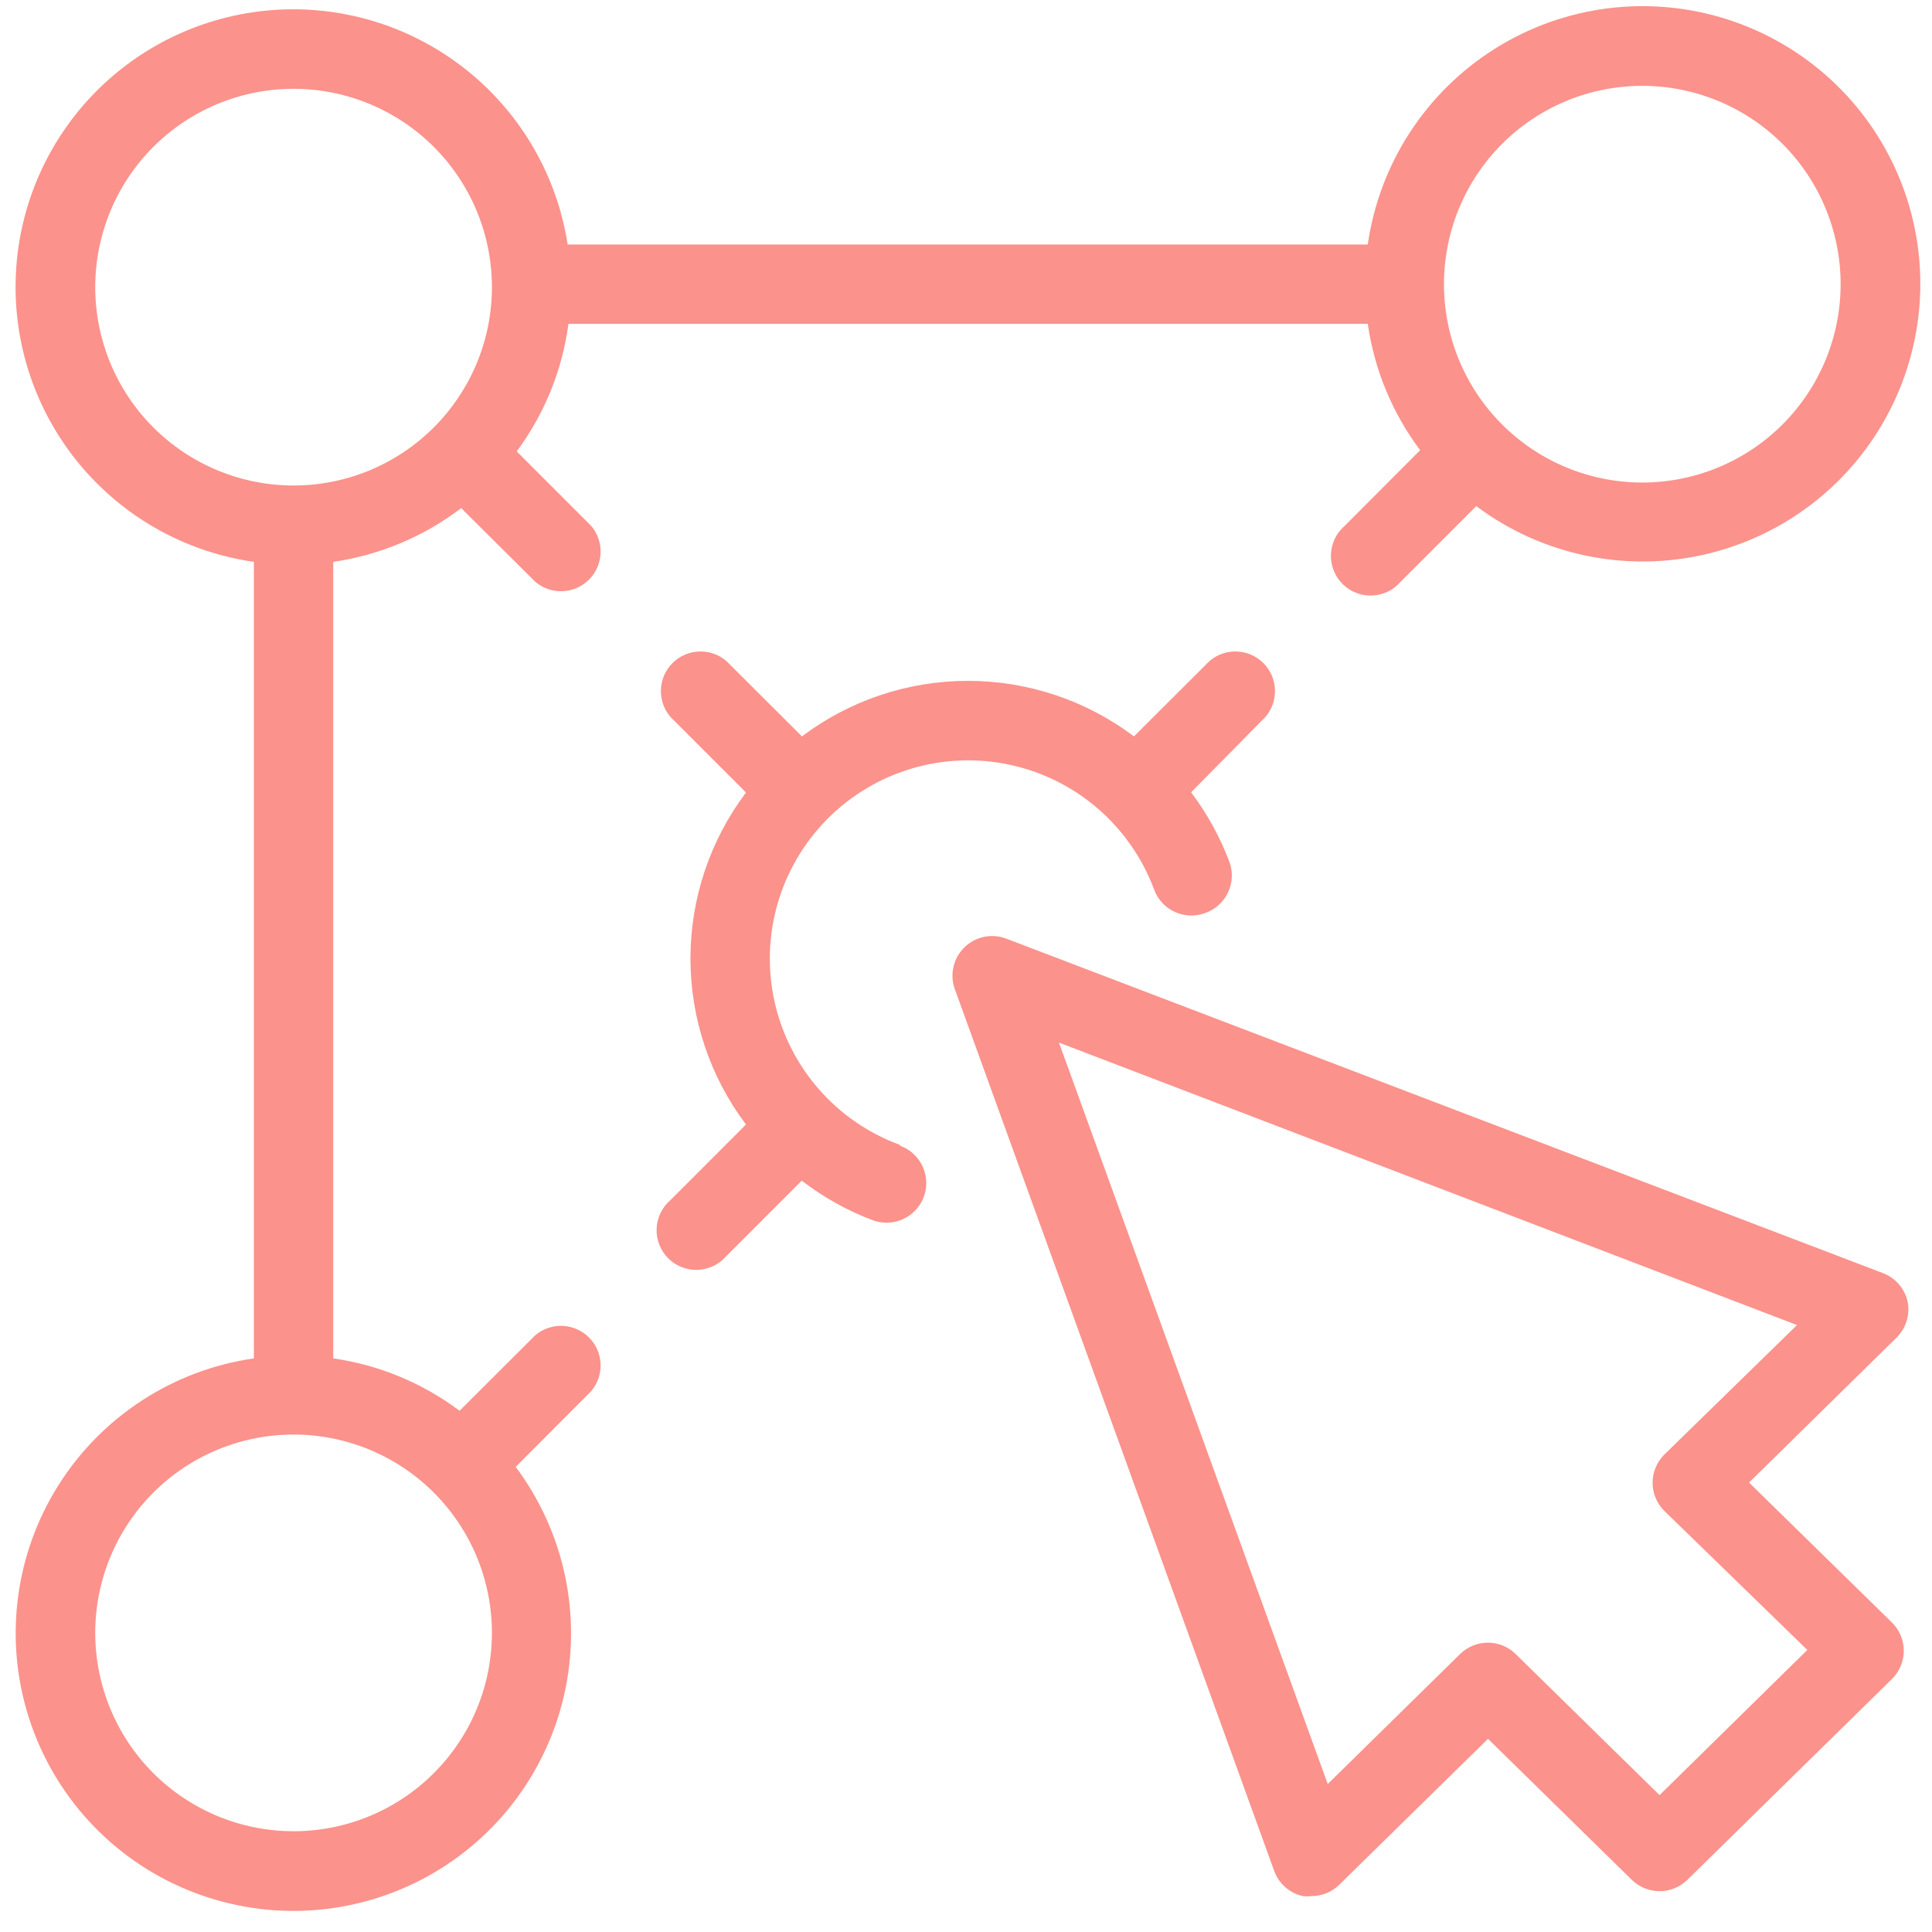
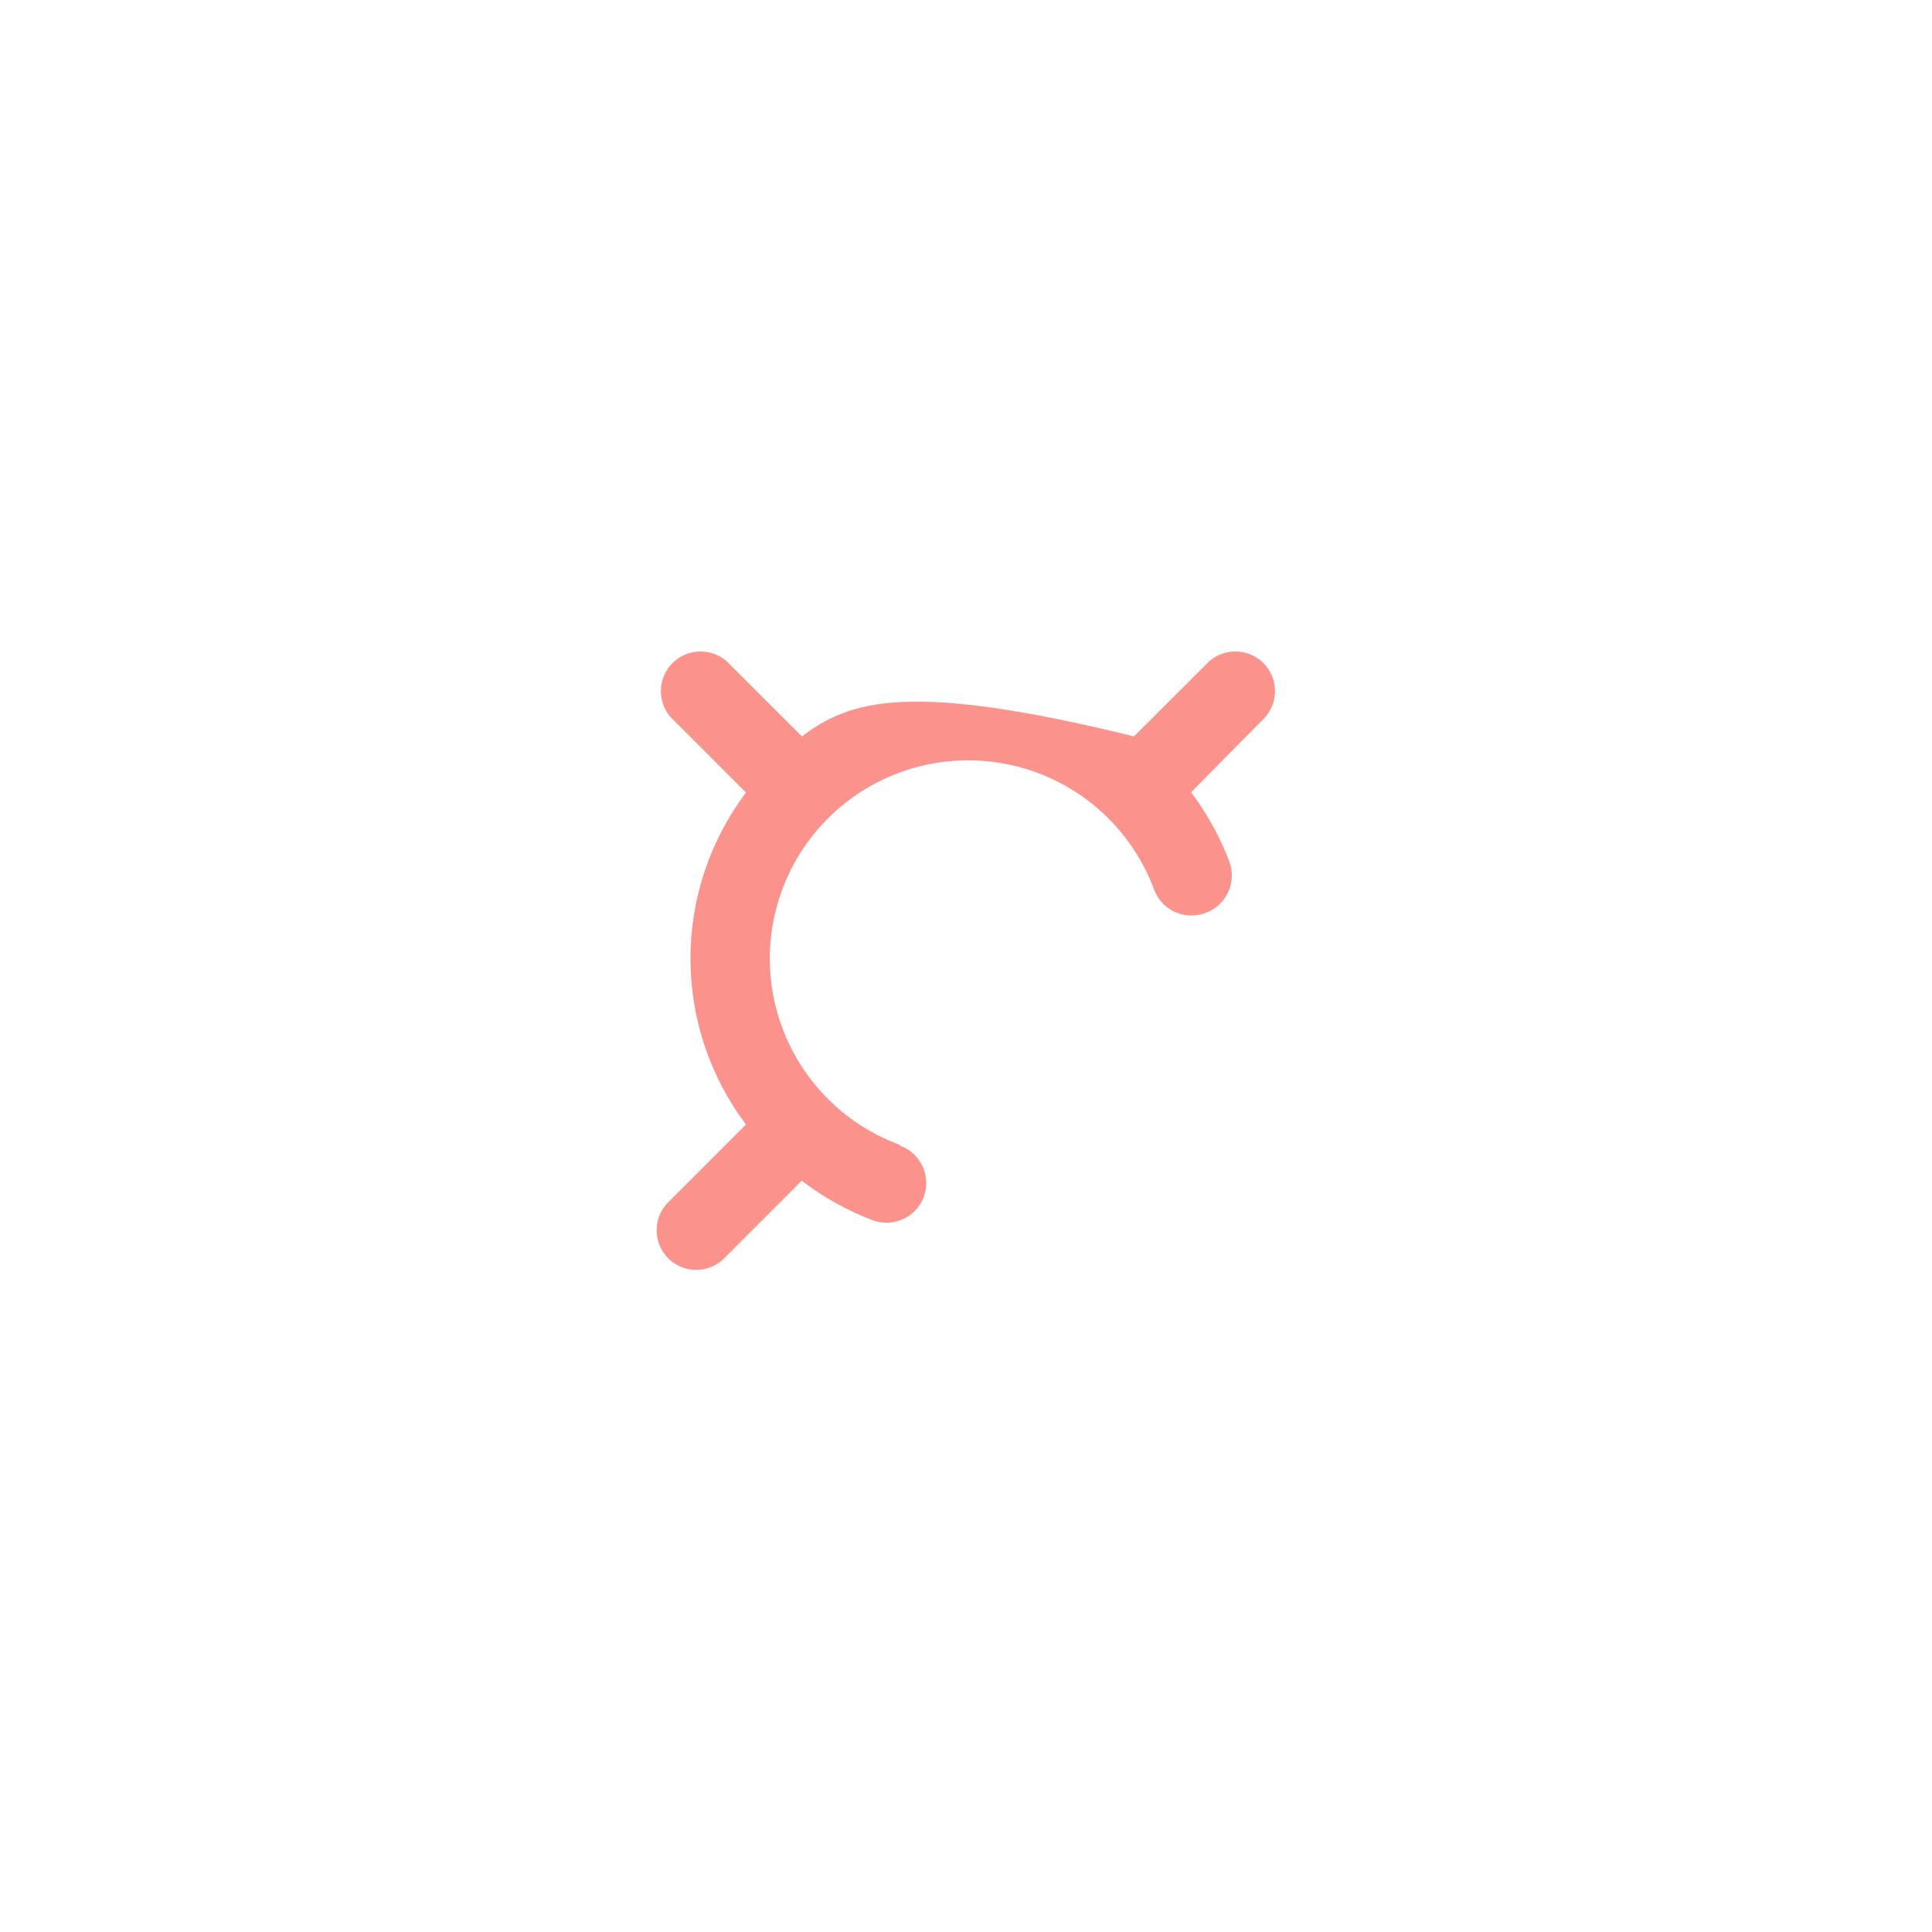
<svg xmlns="http://www.w3.org/2000/svg" width="71" height="71" viewBox="0 0 71 71" fill="none">
-   <path d="M70.107 47.85C70.005 47.363 69.661 46.962 69.196 46.786L36.986 34.497C36.453 34.29 35.848 34.415 35.44 34.816C35.032 35.216 34.895 35.818 35.091 36.355L46.826 68.755C46.996 69.222 47.391 69.571 47.876 69.68C47.982 69.695 48.09 69.695 48.196 69.68C48.578 69.681 48.944 69.532 49.217 69.265L54.683 63.901L59.968 69.083C60.535 69.639 61.442 69.639 62.009 69.083L69.524 61.707H69.524C69.805 61.432 69.963 61.057 69.963 60.664C69.963 60.272 69.805 59.896 69.524 59.622L64.276 54.483L69.699 49.155H69.699C70.043 48.814 70.196 48.326 70.107 47.85L70.107 47.85ZM61.17 53.448C60.89 53.722 60.732 54.098 60.732 54.49C60.732 54.882 60.89 55.258 61.17 55.532L66.418 60.635L60.988 65.97L55.703 60.788C55.136 60.227 54.224 60.227 53.655 60.788L48.794 65.562L38.917 38.315L66.039 48.695L61.17 53.448Z" fill="#FB928C" />
-   <path d="M33.079 42.077C30.745 41.224 29.006 39.241 28.466 36.817C27.925 34.391 28.657 31.858 30.408 30.095C32.159 28.331 34.687 27.582 37.116 28.106C39.545 28.629 41.539 30.353 42.409 32.681C42.542 33.053 42.822 33.354 43.181 33.516C43.541 33.678 43.951 33.688 44.319 33.542C45.073 33.262 45.458 32.423 45.179 31.668C44.834 30.755 44.36 29.896 43.772 29.117L46.505 26.347C47 25.769 46.967 24.907 46.429 24.368C45.89 23.83 45.028 23.797 44.45 24.292L41.672 27.062C39.914 25.737 37.773 25.021 35.572 25.021C33.371 25.021 31.229 25.737 29.471 27.062L26.694 24.292C26.116 23.797 25.253 23.83 24.714 24.368C24.176 24.907 24.143 25.769 24.638 26.347L27.415 29.124V29.125C26.091 30.883 25.374 33.024 25.374 35.225C25.374 37.426 26.091 39.568 27.415 41.326L24.638 44.104C24.33 44.368 24.146 44.748 24.13 45.155C24.114 45.56 24.269 45.955 24.556 46.242C24.843 46.529 25.237 46.683 25.642 46.667C26.049 46.651 26.429 46.467 26.694 46.159L29.463 43.389C30.259 44.001 31.141 44.492 32.08 44.847C32.242 44.904 32.412 44.933 32.583 44.934C33.291 44.933 33.895 44.425 34.018 43.728C34.139 43.031 33.744 42.348 33.079 42.106L33.079 42.077Z" fill="#FB928C" />
-   <path d="M12.246 20.648C13.956 20.4 15.574 19.721 16.948 18.673L19.667 21.377C20.245 21.872 21.107 21.839 21.646 21.301C22.184 20.762 22.217 19.9 21.722 19.322L18.989 16.588C20.01 15.213 20.665 13.6 20.891 11.901H50.265C50.507 13.586 51.168 15.183 52.19 16.544L49.42 19.322C49.111 19.586 48.927 19.967 48.911 20.373C48.896 20.778 49.05 21.173 49.337 21.46C49.624 21.747 50.019 21.901 50.424 21.885C50.83 21.87 51.211 21.686 51.475 21.377L54.252 18.6H54.253C56.656 20.399 59.73 21.048 62.656 20.375C65.583 19.701 68.064 17.773 69.438 15.103C70.813 12.434 70.944 9.295 69.793 6.521C68.643 3.747 66.329 1.621 63.469 0.709C60.608 -0.204 57.491 0.189 54.947 1.784C52.403 3.379 50.69 6.013 50.265 8.986H20.861C20.474 6.483 19.17 4.214 17.202 2.619C15.235 1.024 12.745 0.218 10.216 0.357C7.687 0.497 5.301 1.571 3.52 3.372C1.74 5.173 0.693 7.571 0.582 10.101C0.471 12.632 1.306 15.112 2.922 17.061C4.54 19.011 6.823 20.289 9.33 20.648V49.92C6.359 50.347 3.725 52.062 2.132 54.605C0.539 57.15 0.147 60.267 1.061 63.127C1.975 65.987 4.101 68.299 6.875 69.448C9.648 70.597 12.787 70.467 15.456 69.092C18.125 67.717 20.052 65.236 20.726 62.311C21.399 59.385 20.75 56.311 18.952 53.908L21.721 51.13C22.217 50.552 22.184 49.69 21.645 49.151C21.107 48.613 20.244 48.58 19.666 49.075L16.889 51.845C15.527 50.824 13.931 50.161 12.246 49.92L12.246 20.648ZM60.353 3.155C62.286 3.155 64.14 3.923 65.508 5.289C66.875 6.657 67.642 8.511 67.642 10.444C67.642 12.377 66.874 14.23 65.508 15.598C64.141 16.965 62.286 17.733 60.353 17.733C58.42 17.733 56.567 16.965 55.199 15.598C53.832 14.231 53.065 12.377 53.065 10.444C53.065 8.511 53.833 6.657 55.199 5.289C56.566 3.922 58.42 3.155 60.353 3.155ZM3.5 10.553C3.5 8.62 4.268 6.766 5.634 5.398C7.002 4.032 8.856 3.264 10.789 3.264C12.722 3.264 14.575 4.032 15.943 5.398C17.31 6.766 18.078 8.62 18.078 10.553C18.078 12.486 17.31 14.34 15.943 15.707C14.576 17.074 12.722 17.842 10.789 17.842C8.856 17.842 7.002 17.074 5.634 15.707C4.268 14.34 3.5 12.486 3.5 10.553ZM10.789 67.297C8.856 67.297 7.002 66.529 5.634 65.162C4.268 63.795 3.5 61.941 3.5 60.008C3.5 58.075 4.268 56.221 5.634 54.853C7.002 53.487 8.856 52.719 10.789 52.719C12.722 52.719 14.575 53.487 15.943 54.853C17.31 56.221 18.078 58.075 18.078 60.008C18.078 61.941 17.31 63.795 15.943 65.162C14.576 66.529 12.722 67.297 10.789 67.297Z" fill="#FB928C" />
+   <path d="M33.079 42.077C30.745 41.224 29.006 39.241 28.466 36.817C27.925 34.391 28.657 31.858 30.408 30.095C32.159 28.331 34.687 27.582 37.116 28.106C39.545 28.629 41.539 30.353 42.409 32.681C42.542 33.053 42.822 33.354 43.181 33.516C43.541 33.678 43.951 33.688 44.319 33.542C45.073 33.262 45.458 32.423 45.179 31.668C44.834 30.755 44.36 29.896 43.772 29.117L46.505 26.347C47 25.769 46.967 24.907 46.429 24.368C45.89 23.83 45.028 23.797 44.45 24.292L41.672 27.062C33.371 25.021 31.229 25.737 29.471 27.062L26.694 24.292C26.116 23.797 25.253 23.83 24.714 24.368C24.176 24.907 24.143 25.769 24.638 26.347L27.415 29.124V29.125C26.091 30.883 25.374 33.024 25.374 35.225C25.374 37.426 26.091 39.568 27.415 41.326L24.638 44.104C24.33 44.368 24.146 44.748 24.13 45.155C24.114 45.56 24.269 45.955 24.556 46.242C24.843 46.529 25.237 46.683 25.642 46.667C26.049 46.651 26.429 46.467 26.694 46.159L29.463 43.389C30.259 44.001 31.141 44.492 32.08 44.847C32.242 44.904 32.412 44.933 32.583 44.934C33.291 44.933 33.895 44.425 34.018 43.728C34.139 43.031 33.744 42.348 33.079 42.106L33.079 42.077Z" fill="#FB928C" />
</svg>